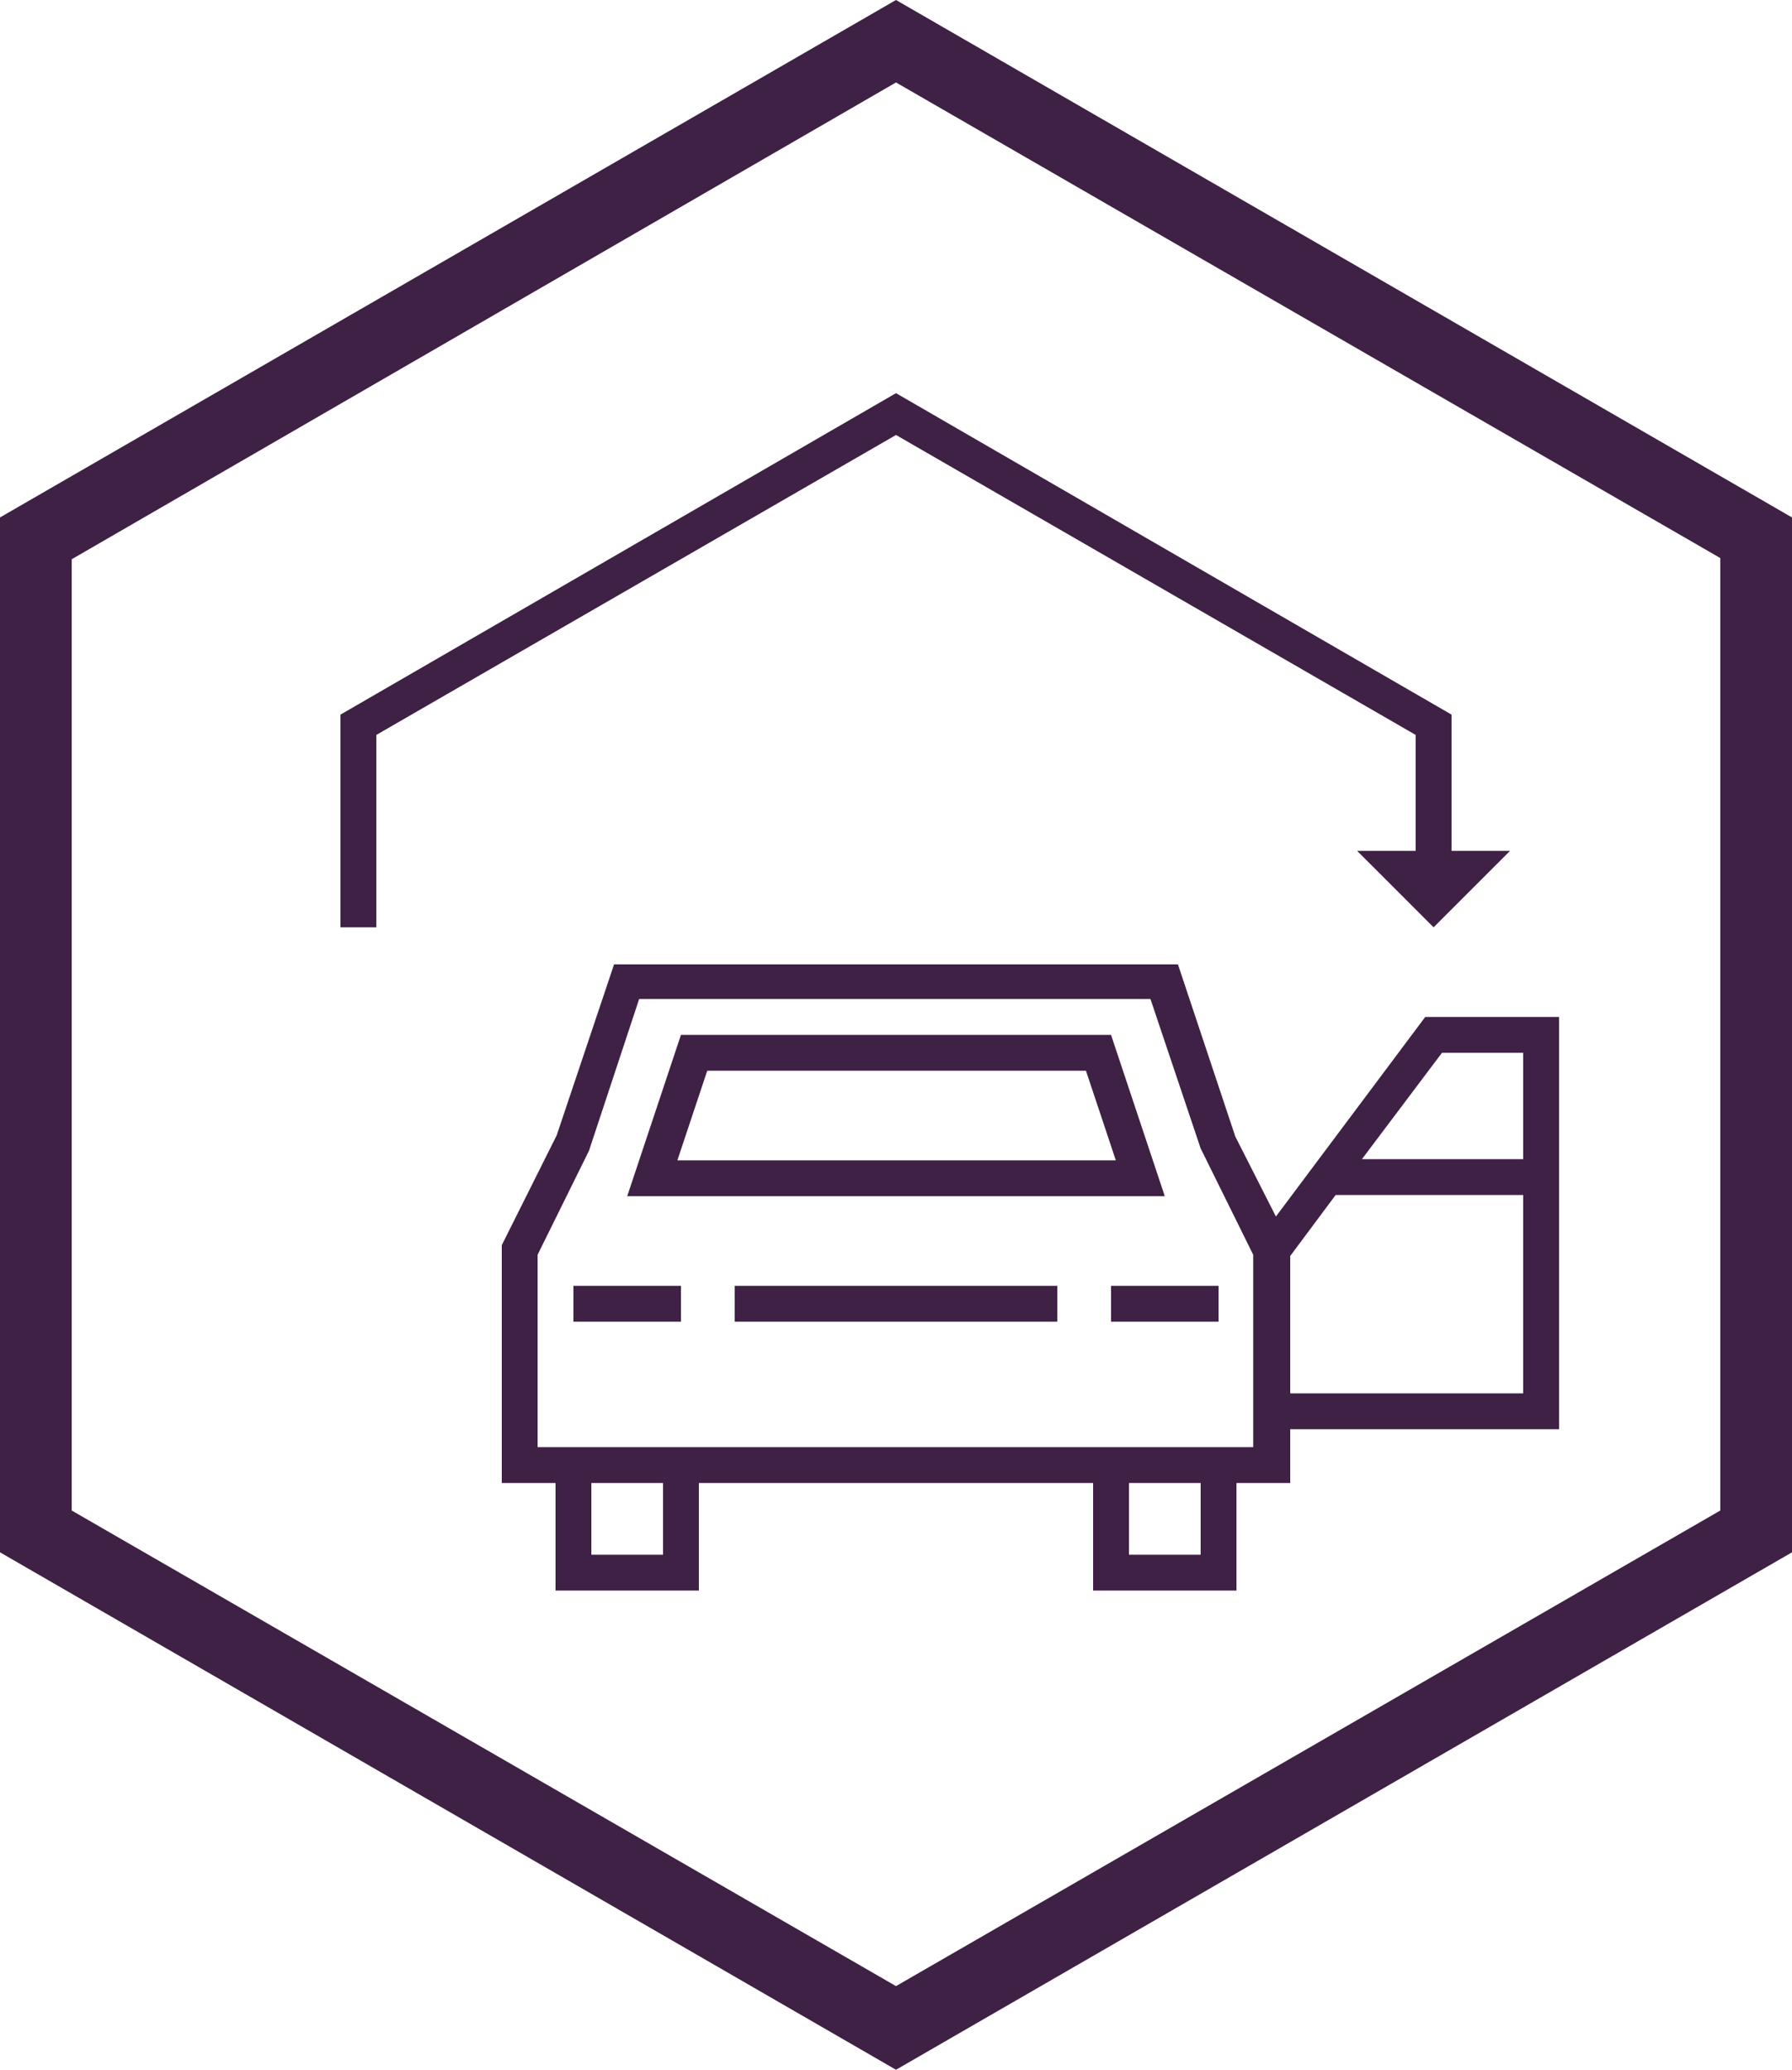
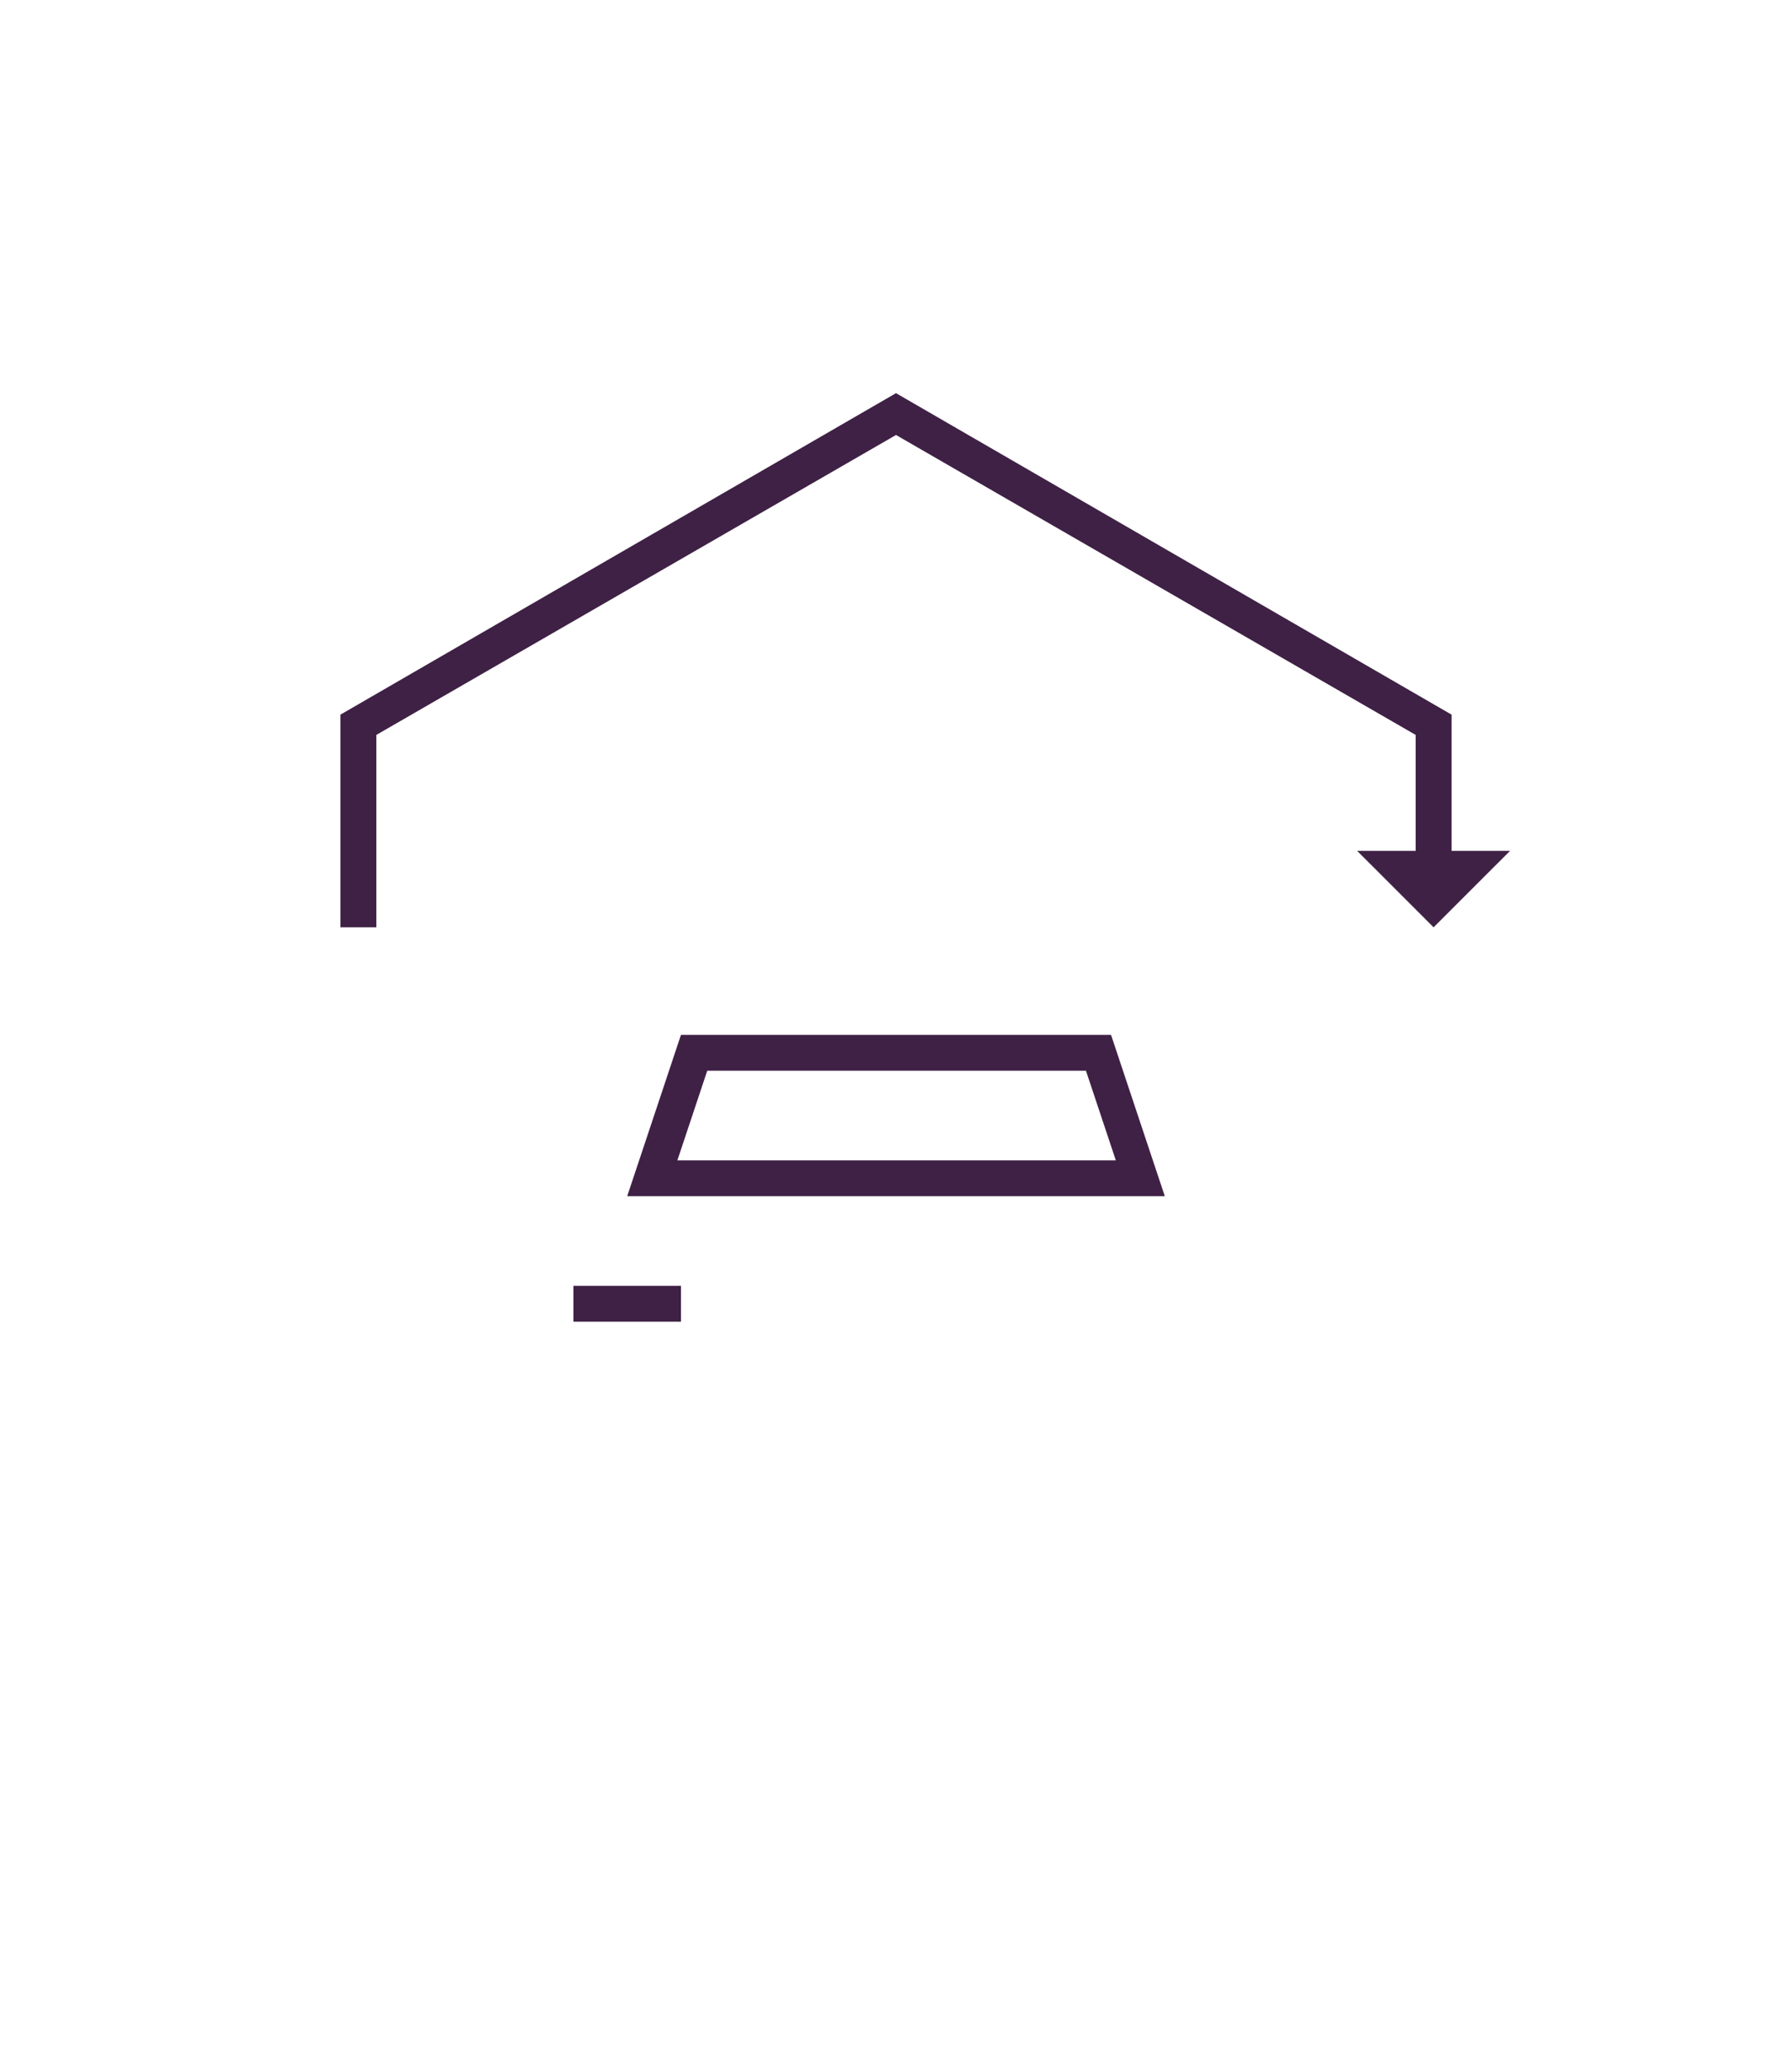
<svg xmlns="http://www.w3.org/2000/svg" version="1.1" id="Layer_1" x="0px" y="0px" width="150px" height="173.2px" viewBox="0 0 150 173.2" style="enable-background:new 0 0 150 173.2;" xml:space="preserve">
  <style type="text/css">
	.st0{fill:#3F2145;}
</style>
  <g>
-     <path class="st0" d="M75,0L0,43.3v86.6l75,43.3l75-43.3V43.3L75,0z M144,126.4l-69,39.8L6,126.4V46.8L75,6.9l69,39.8V126.4z" />
-     <rect x="61.5" y="107.6" class="st0" width="27" height="3" />
    <path class="st0" d="M93,86.6H57l-4.5,13.5h45L93,86.6z M59.2,89.6h31.7l2.5,7.5H56.7L59.2,89.6z" />
    <rect x="48" y="107.6" class="st0" width="9" height="3" />
-     <rect x="93" y="107.6" class="st0" width="9" height="3" />
-     <path class="st0" d="M106.8,101.8l-3.4-6.7l-4.8-14.4H51.4L46.6,95l-4.6,9.2v19.9h4.5v9h12v-9h33v9h12v-9h4.5v-4.5h22.5V85.1h-11.2   L106.8,101.8z M55.5,130.1h-6v-6h6V130.1z M100.5,130.1h-6v-6h6V130.1z M105,121.1H45V105l4.3-8.7l4.2-12.7h42.8l4.2,12.5l4.4,8.9   v14.6V121.1z M108,116.6v-11.5l3.8-5.1h15.7v16.6H108z M127.5,88.1V97H114l6.7-8.9H127.5z" />
    <polygon class="st0" points="75,32.9 28.5,59.8 28.5,77.6 31.5,77.6 31.5,61.5 75,36.4 118.5,61.5 118.5,71.2 113.6,71.2 120,77.6    126.4,71.2 121.5,71.2 121.5,59.8  " />
  </g>
</svg>